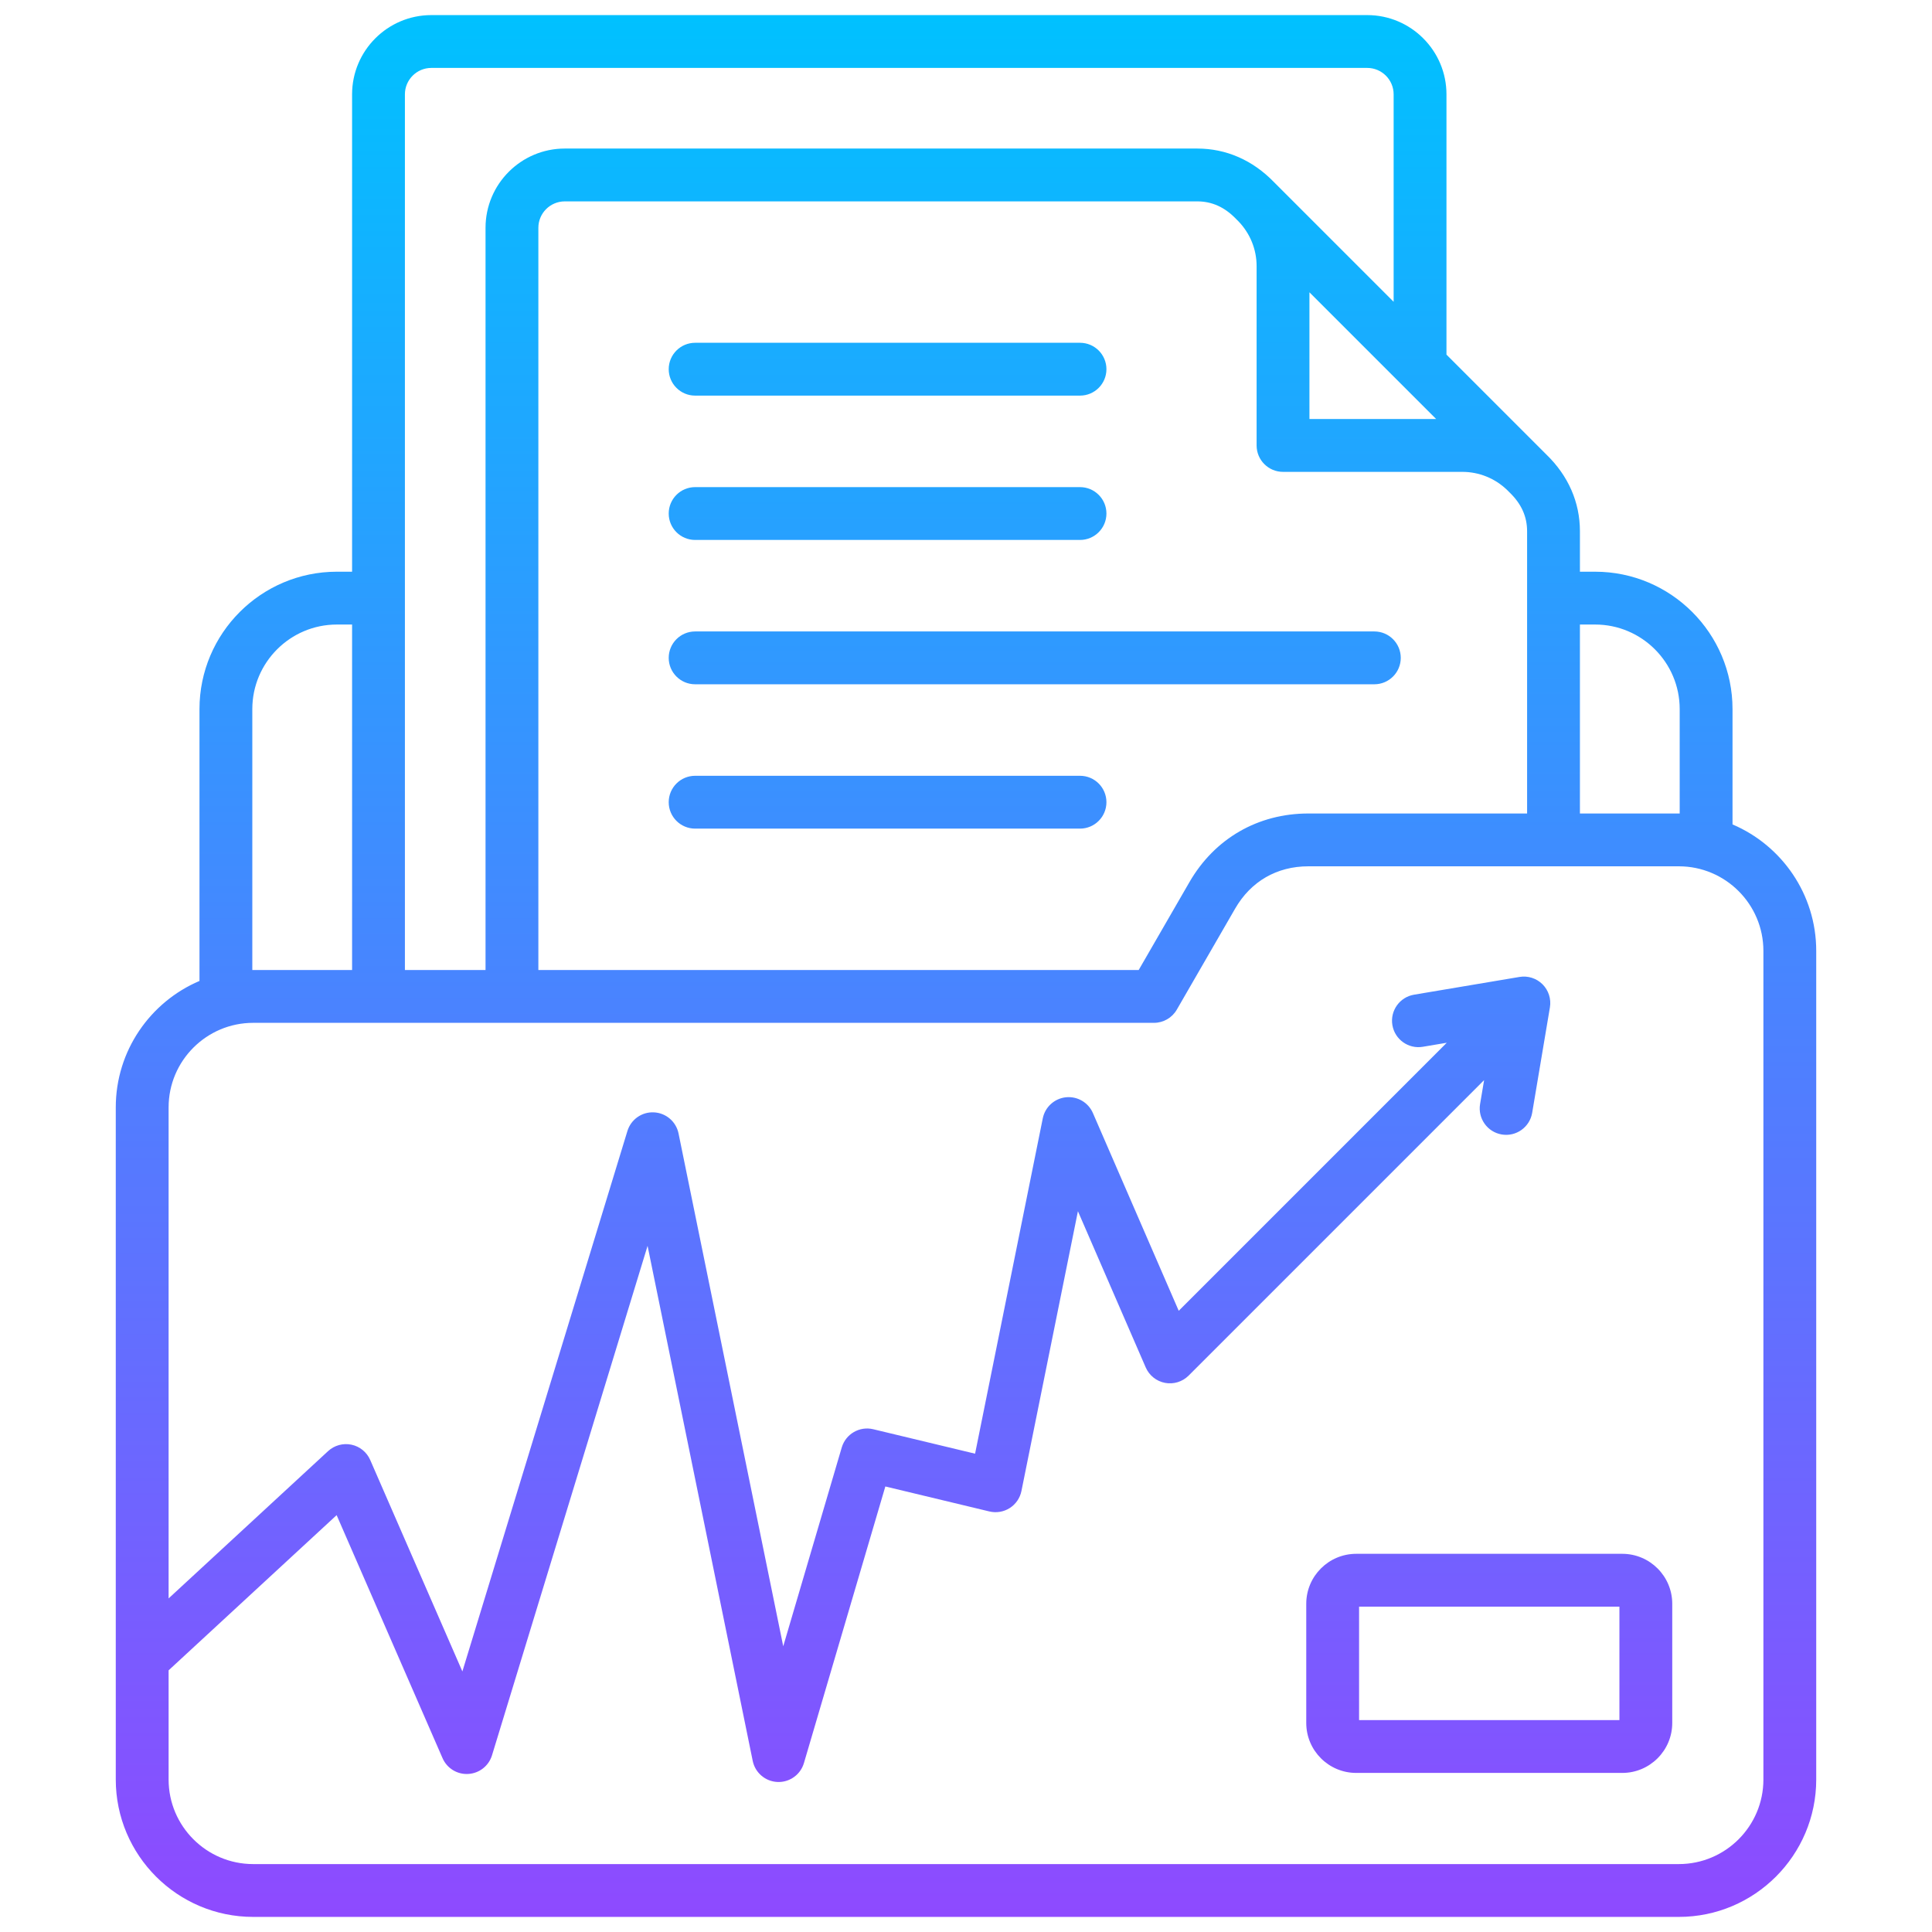
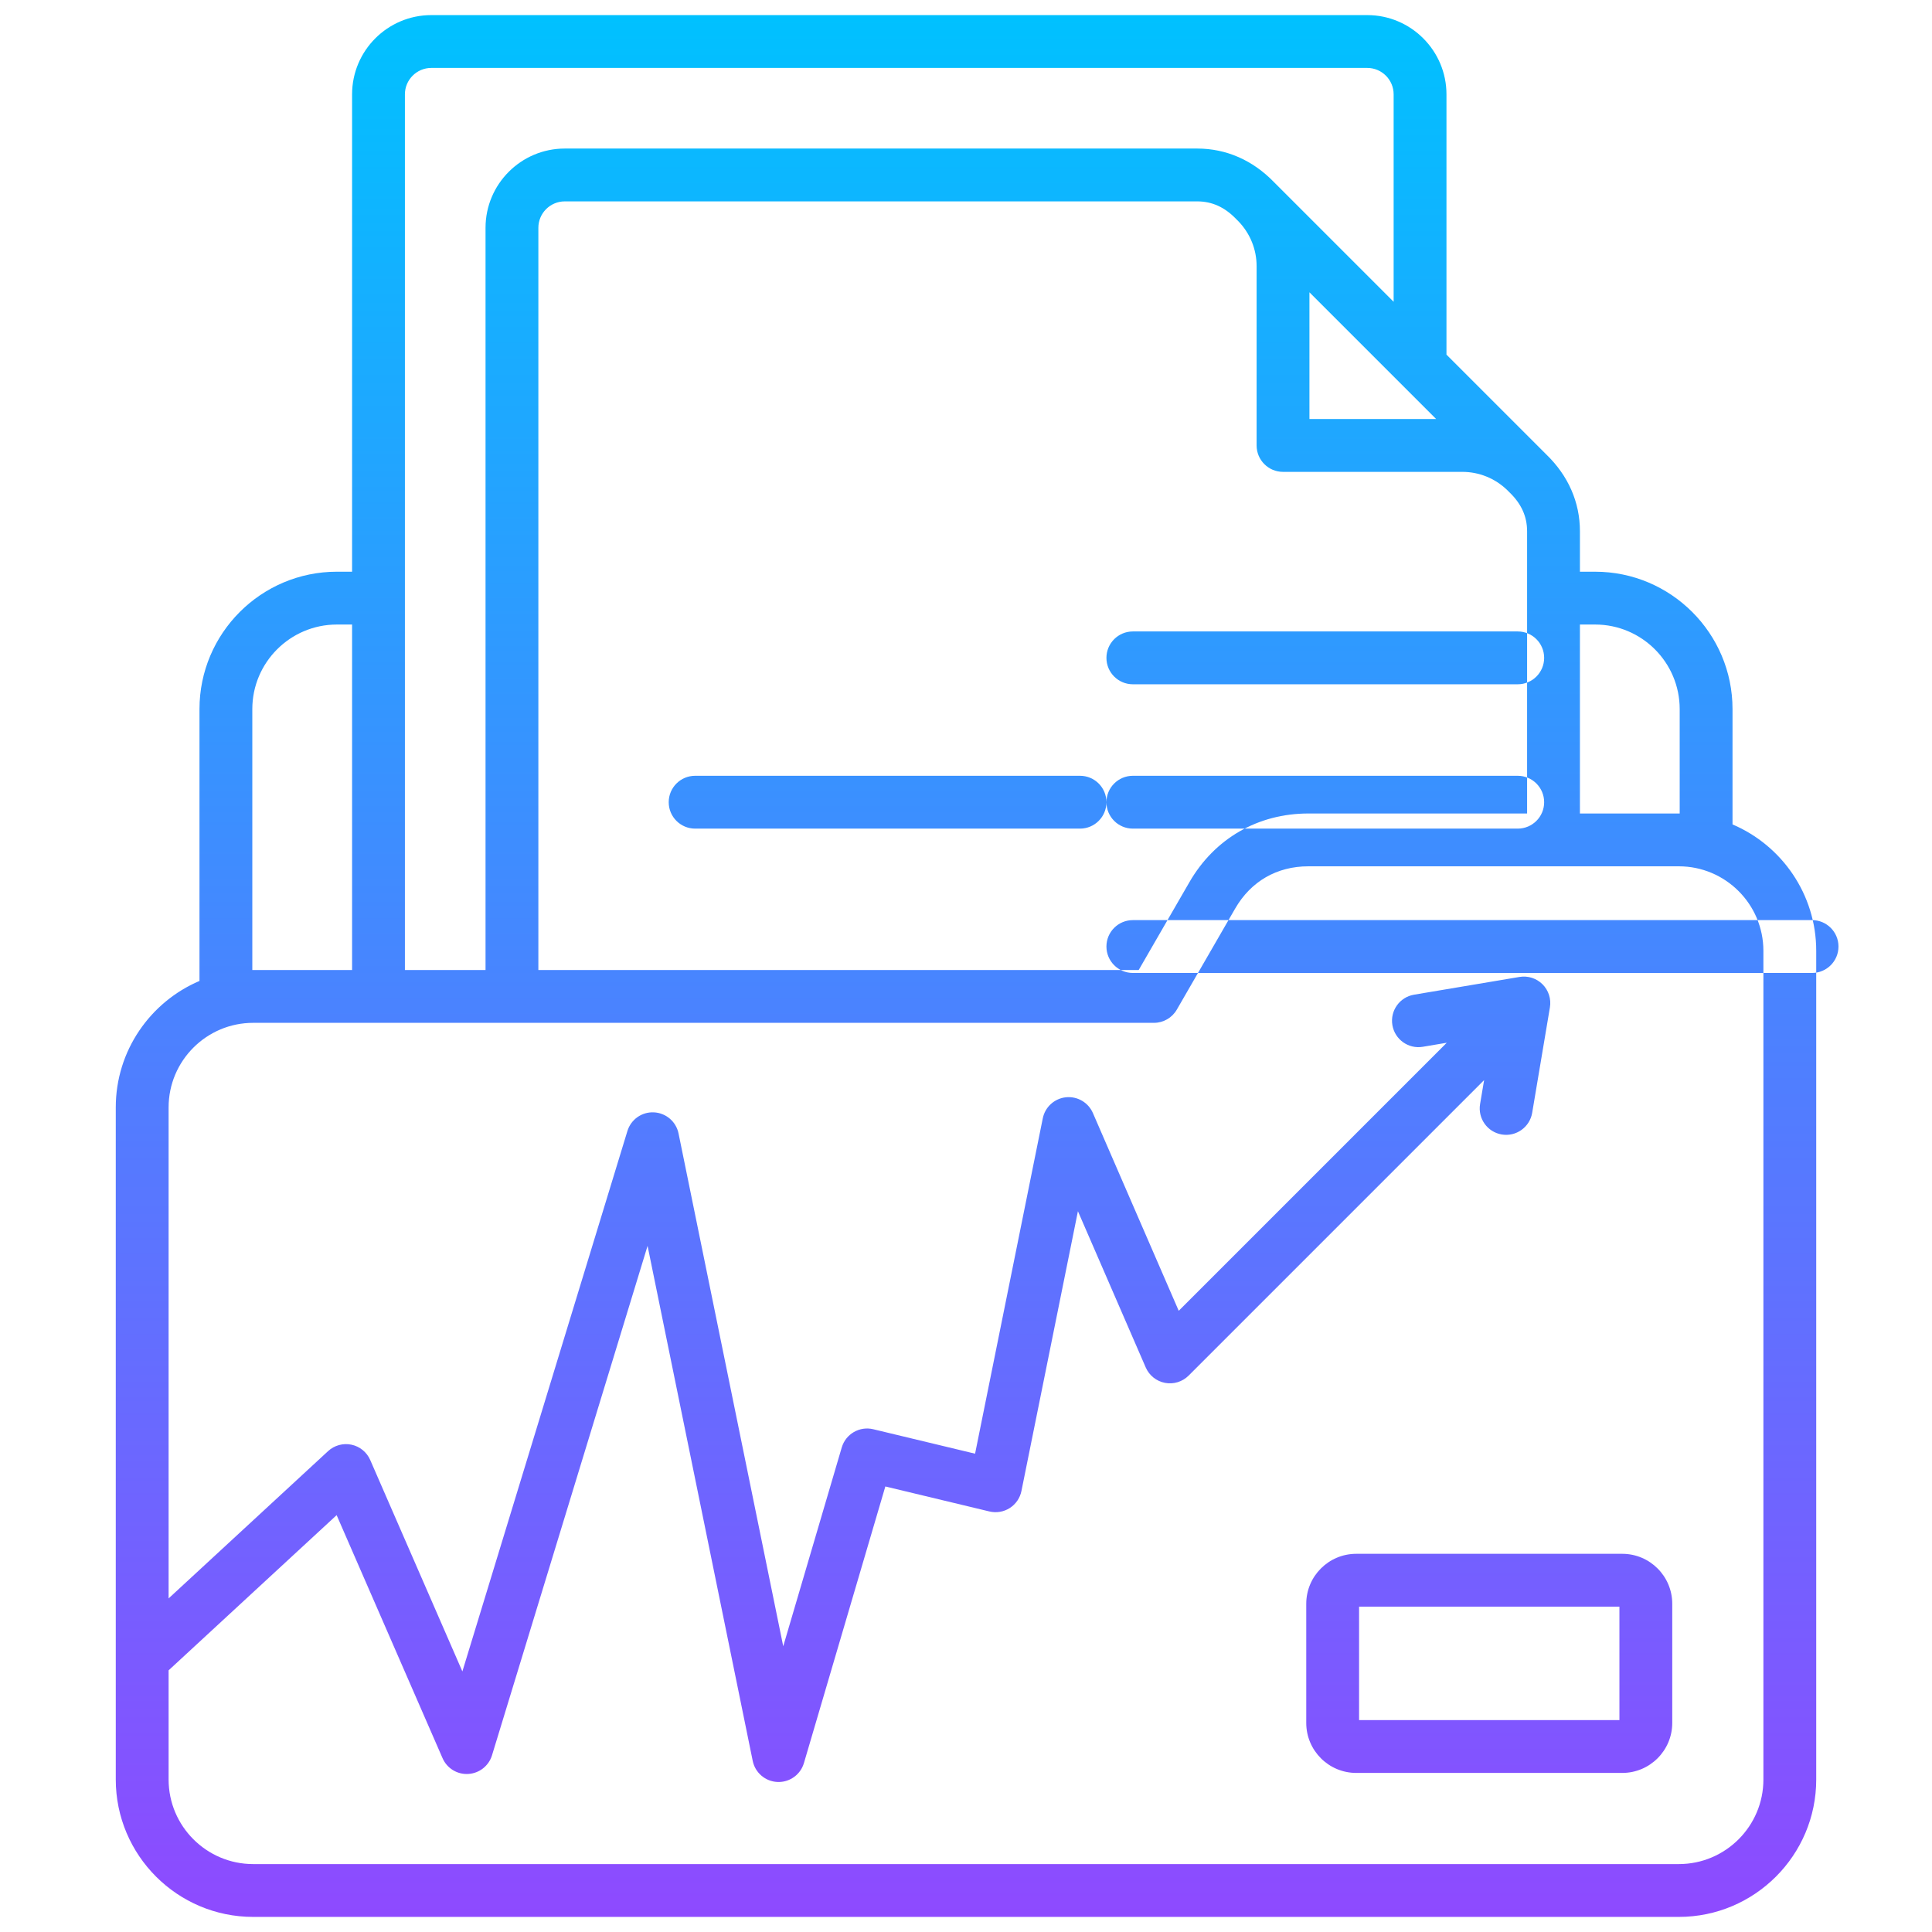
<svg xmlns="http://www.w3.org/2000/svg" id="Layer_1" viewBox="0 0 512 512" data-name="Layer 1">
  <linearGradient id="linear-gradient" gradientUnits="userSpaceOnUse" x1="256" x2="256" y1="508" y2="4">
    <stop offset="0" stop-color="#9345ff" />
    <stop offset="0" stop-color="#8e4aff" />
    <stop offset="1" stop-color="#00c1ff" />
  </linearGradient>
-   <path d="m459.136 218.479v-30.562c0-20.076-16.333-36.408-36.409-36.408h-4.03v-10.729c0-7.663-3.073-14.687-8.885-20.318l-26.483-26.484v-68.978c0-11.58-9.421-21-21.001-21h-248.022c-11.579 0-21 9.421-21 21v126.507h-4.033c-20.075 0-36.408 16.333-36.408 36.408v72.044c-13.027 5.551-22.184 18.482-22.184 33.513v178.118c0 20.076 16.333 36.409 36.409 36.409h377.82c20.076 0 36.409-16.333 36.409-36.409v-219.599c0-15.031-9.156-27.962-22.184-33.513zm-36.409-52.971c12.356 0 22.409 10.052 22.409 22.408v27.672c-.076 0-.15-.006-.226-.006h-26.214v-50.075h4.03zm-75.712-88.045 33.585 33.586h-33.585zm-18.812-18.812c3.102 3.224 4.812 7.445 4.812 11.891v47.507c0 3.866 3.134 7 7 7h47.508c4.445 0 8.667 1.71 11.89 4.812l.541.541c.029.029.06.058.089.087 3.131 3.022 4.653 6.389 4.654 10.291v74.803h-57.964c-13.359 0-24.852 6.635-31.53 18.205l-13.439 23.277h-159.092v-196.697c0-3.86 3.141-7.001 7.001-7.001h167.611c3.901 0 7.268 1.523 10.291 4.655.028.029.058.059.086.087zm-213.897-40.651h248.021c3.86 0 7.001 3.14 7.001 7v54.977l-31.725-31.725c-5.633-5.813-12.658-8.885-20.319-8.885h-167.611c-11.58 0-21.001 9.42-21.001 21v196.696h-21.367v-232.063c0-3.86 3.142-7 7.001-7zm-47.441 169.916c0-12.356 10.053-22.408 22.408-22.408h4.033v91.557h-26.215c-.076 0-.15.005-.226.006v-69.154zm400.454 283.675c0 12.356-10.053 22.409-22.409 22.409h-377.82c-12.356 0-22.409-10.053-22.409-22.409v-28.937l44.529-41.126 28.064 64.396c1.172 2.688 3.878 4.365 6.818 4.192 2.926-.167 5.438-2.141 6.294-4.944l41.227-135.007 27.863 136.484c.643 3.15 3.35 5.457 6.562 5.593.1.004.2.006.299.006 3.092 0 5.834-2.035 6.713-5.023l21.574-73.295 27.572 6.621c1.849.442 3.798.117 5.4-.906s2.72-2.652 3.096-4.516l14.968-74.144 17.968 41.399c.922 2.126 2.837 3.657 5.113 4.09 2.277.434 4.619-.289 6.258-1.927l78.305-78.305-1.067 6.344c-.641 3.812 1.93 7.423 5.742 8.064 3.81.643 7.423-1.93 8.064-5.742l4.7-27.942c.375-2.233-.353-4.51-1.953-6.111-1.602-1.601-3.879-2.332-6.111-1.953l-27.941 4.701c-3.812.641-6.383 4.252-5.742 8.064.642 3.813 4.264 6.387 8.064 5.742l6.346-1.067-71.031 71.031-22.744-52.406c-1.217-2.805-4.112-4.491-7.155-4.174-3.041.321-5.522 2.579-6.127 5.576l-17.941 88.874-26.983-6.479c-3.625-.871-7.296 1.252-8.35 4.83l-15.508 52.686-27.744-135.9c-.641-3.137-3.328-5.44-6.526-5.592-3.206-.158-6.092 1.886-7.026 4.948l-43.734 143.216-24.424-56.042c-.905-2.078-2.76-3.588-4.978-4.054-2.217-.463-4.524.17-6.188 1.708l-42.264 39.034v-130.124c0-12.356 10.053-22.409 22.409-22.409h238.714c2.501 0 4.812-1.334 6.062-3.5l15.461-26.778c4.171-7.225 11.062-11.204 19.405-11.204h98.178c12.356 0 22.409 10.052 22.409 22.409v219.6zm-37.4-59.815h-70.508c-7.302 0-13.242 5.94-13.242 13.242v31.582c0 7.302 5.94 13.243 13.242 13.243h70.508c7.303 0 13.243-5.94 13.243-13.243v-31.582c0-7.302-5.94-13.242-13.243-13.242zm-.757 44.067h-68.993v-30.067h68.993zm-135.947-243.251c0 3.866-3.134 7-7 7h-102c-3.866 0-7-3.134-7-7s3.134-7 7-7h102c3.866 0 7 3.134 7 7zm-116-76.5c0-3.866 3.134-7 7-7h102c3.866 0 7 3.134 7 7s-3.134 7-7 7h-102c-3.866 0-7-3.134-7-7zm7 31.25h180c3.866 0 7 3.134 7 7s-3.134 7-7 7h-180c-3.866 0-7-3.134-7-7s3.134-7 7-7zm-7-69.5c0-3.866 3.134-7 7-7h102c3.866 0 7 3.134 7 7s-3.134 7-7 7h-102c-3.866 0-7-3.134-7-7z" fill="url(#linear-gradient)" />
+   <path d="m459.136 218.479v-30.562c0-20.076-16.333-36.408-36.409-36.408h-4.03v-10.729c0-7.663-3.073-14.687-8.885-20.318l-26.483-26.484v-68.978c0-11.58-9.421-21-21.001-21h-248.022c-11.579 0-21 9.421-21 21v126.507h-4.033c-20.075 0-36.408 16.333-36.408 36.408v72.044c-13.027 5.551-22.184 18.482-22.184 33.513v178.118c0 20.076 16.333 36.409 36.409 36.409h377.82c20.076 0 36.409-16.333 36.409-36.409v-219.599c0-15.031-9.156-27.962-22.184-33.513zm-36.409-52.971c12.356 0 22.409 10.052 22.409 22.408v27.672c-.076 0-.15-.006-.226-.006h-26.214v-50.075h4.03zm-75.712-88.045 33.585 33.586h-33.585zm-18.812-18.812c3.102 3.224 4.812 7.445 4.812 11.891v47.507c0 3.866 3.134 7 7 7h47.508c4.445 0 8.667 1.71 11.89 4.812l.541.541c.029.029.06.058.089.087 3.131 3.022 4.653 6.389 4.654 10.291v74.803h-57.964c-13.359 0-24.852 6.635-31.53 18.205l-13.439 23.277h-159.092v-196.697c0-3.86 3.141-7.001 7.001-7.001h167.611c3.901 0 7.268 1.523 10.291 4.655.028.029.058.059.086.087zm-213.897-40.651h248.021c3.86 0 7.001 3.14 7.001 7v54.977l-31.725-31.725c-5.633-5.813-12.658-8.885-20.319-8.885h-167.611c-11.58 0-21.001 9.42-21.001 21v196.696h-21.367v-232.063c0-3.86 3.142-7 7.001-7zm-47.441 169.916c0-12.356 10.053-22.408 22.408-22.408h4.033v91.557h-26.215c-.076 0-.15.005-.226.006v-69.154zm400.454 283.675c0 12.356-10.053 22.409-22.409 22.409h-377.82c-12.356 0-22.409-10.053-22.409-22.409v-28.937l44.529-41.126 28.064 64.396c1.172 2.688 3.878 4.365 6.818 4.192 2.926-.167 5.438-2.141 6.294-4.944l41.227-135.007 27.863 136.484c.643 3.15 3.35 5.457 6.562 5.593.1.004.2.006.299.006 3.092 0 5.834-2.035 6.713-5.023l21.574-73.295 27.572 6.621c1.849.442 3.798.117 5.4-.906s2.72-2.652 3.096-4.516l14.968-74.144 17.968 41.399c.922 2.126 2.837 3.657 5.113 4.09 2.277.434 4.619-.289 6.258-1.927l78.305-78.305-1.067 6.344c-.641 3.812 1.93 7.423 5.742 8.064 3.81.643 7.423-1.93 8.064-5.742l4.7-27.942c.375-2.233-.353-4.51-1.953-6.111-1.602-1.601-3.879-2.332-6.111-1.953l-27.941 4.701c-3.812.641-6.383 4.252-5.742 8.064.642 3.813 4.264 6.387 8.064 5.742l6.346-1.067-71.031 71.031-22.744-52.406c-1.217-2.805-4.112-4.491-7.155-4.174-3.041.321-5.522 2.579-6.127 5.576l-17.941 88.874-26.983-6.479c-3.625-.871-7.296 1.252-8.35 4.83l-15.508 52.686-27.744-135.9c-.641-3.137-3.328-5.44-6.526-5.592-3.206-.158-6.092 1.886-7.026 4.948l-43.734 143.216-24.424-56.042c-.905-2.078-2.76-3.588-4.978-4.054-2.217-.463-4.524.17-6.188 1.708l-42.264 39.034v-130.124c0-12.356 10.053-22.409 22.409-22.409h238.714c2.501 0 4.812-1.334 6.062-3.5l15.461-26.778c4.171-7.225 11.062-11.204 19.405-11.204h98.178c12.356 0 22.409 10.052 22.409 22.409v219.6zm-37.4-59.815h-70.508c-7.302 0-13.242 5.94-13.242 13.242v31.582c0 7.302 5.94 13.243 13.242 13.243h70.508c7.303 0 13.243-5.94 13.243-13.243v-31.582c0-7.302-5.94-13.242-13.243-13.242zm-.757 44.067h-68.993v-30.067h68.993zm-135.947-243.251c0 3.866-3.134 7-7 7h-102c-3.866 0-7-3.134-7-7s3.134-7 7-7h102c3.866 0 7 3.134 7 7zc0-3.866 3.134-7 7-7h102c3.866 0 7 3.134 7 7s-3.134 7-7 7h-102c-3.866 0-7-3.134-7-7zm7 31.25h180c3.866 0 7 3.134 7 7s-3.134 7-7 7h-180c-3.866 0-7-3.134-7-7s3.134-7 7-7zm-7-69.5c0-3.866 3.134-7 7-7h102c3.866 0 7 3.134 7 7s-3.134 7-7 7h-102c-3.866 0-7-3.134-7-7z" fill="url(#linear-gradient)" />
</svg>